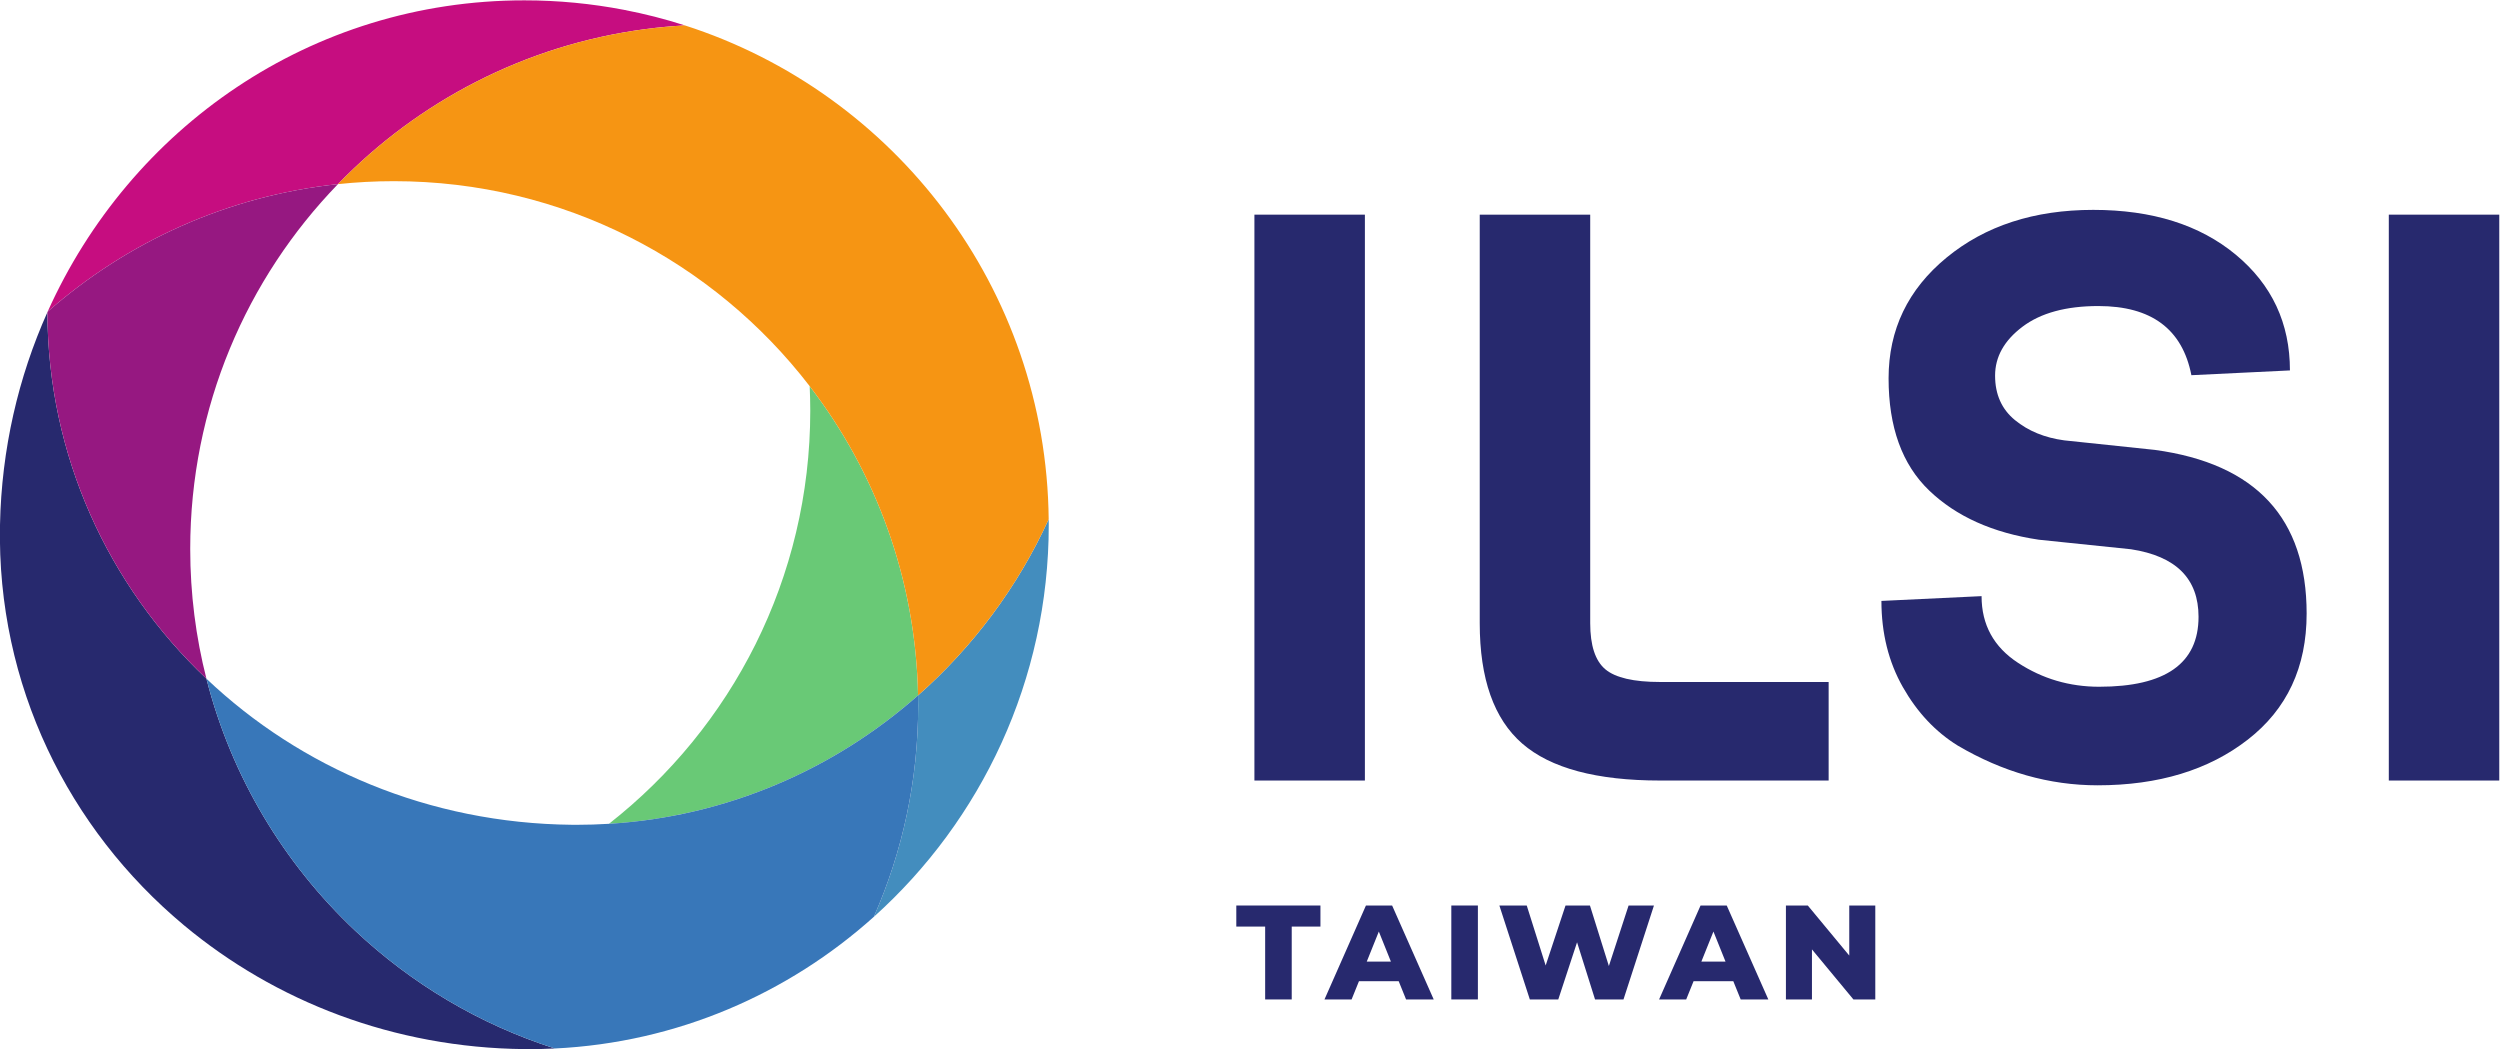
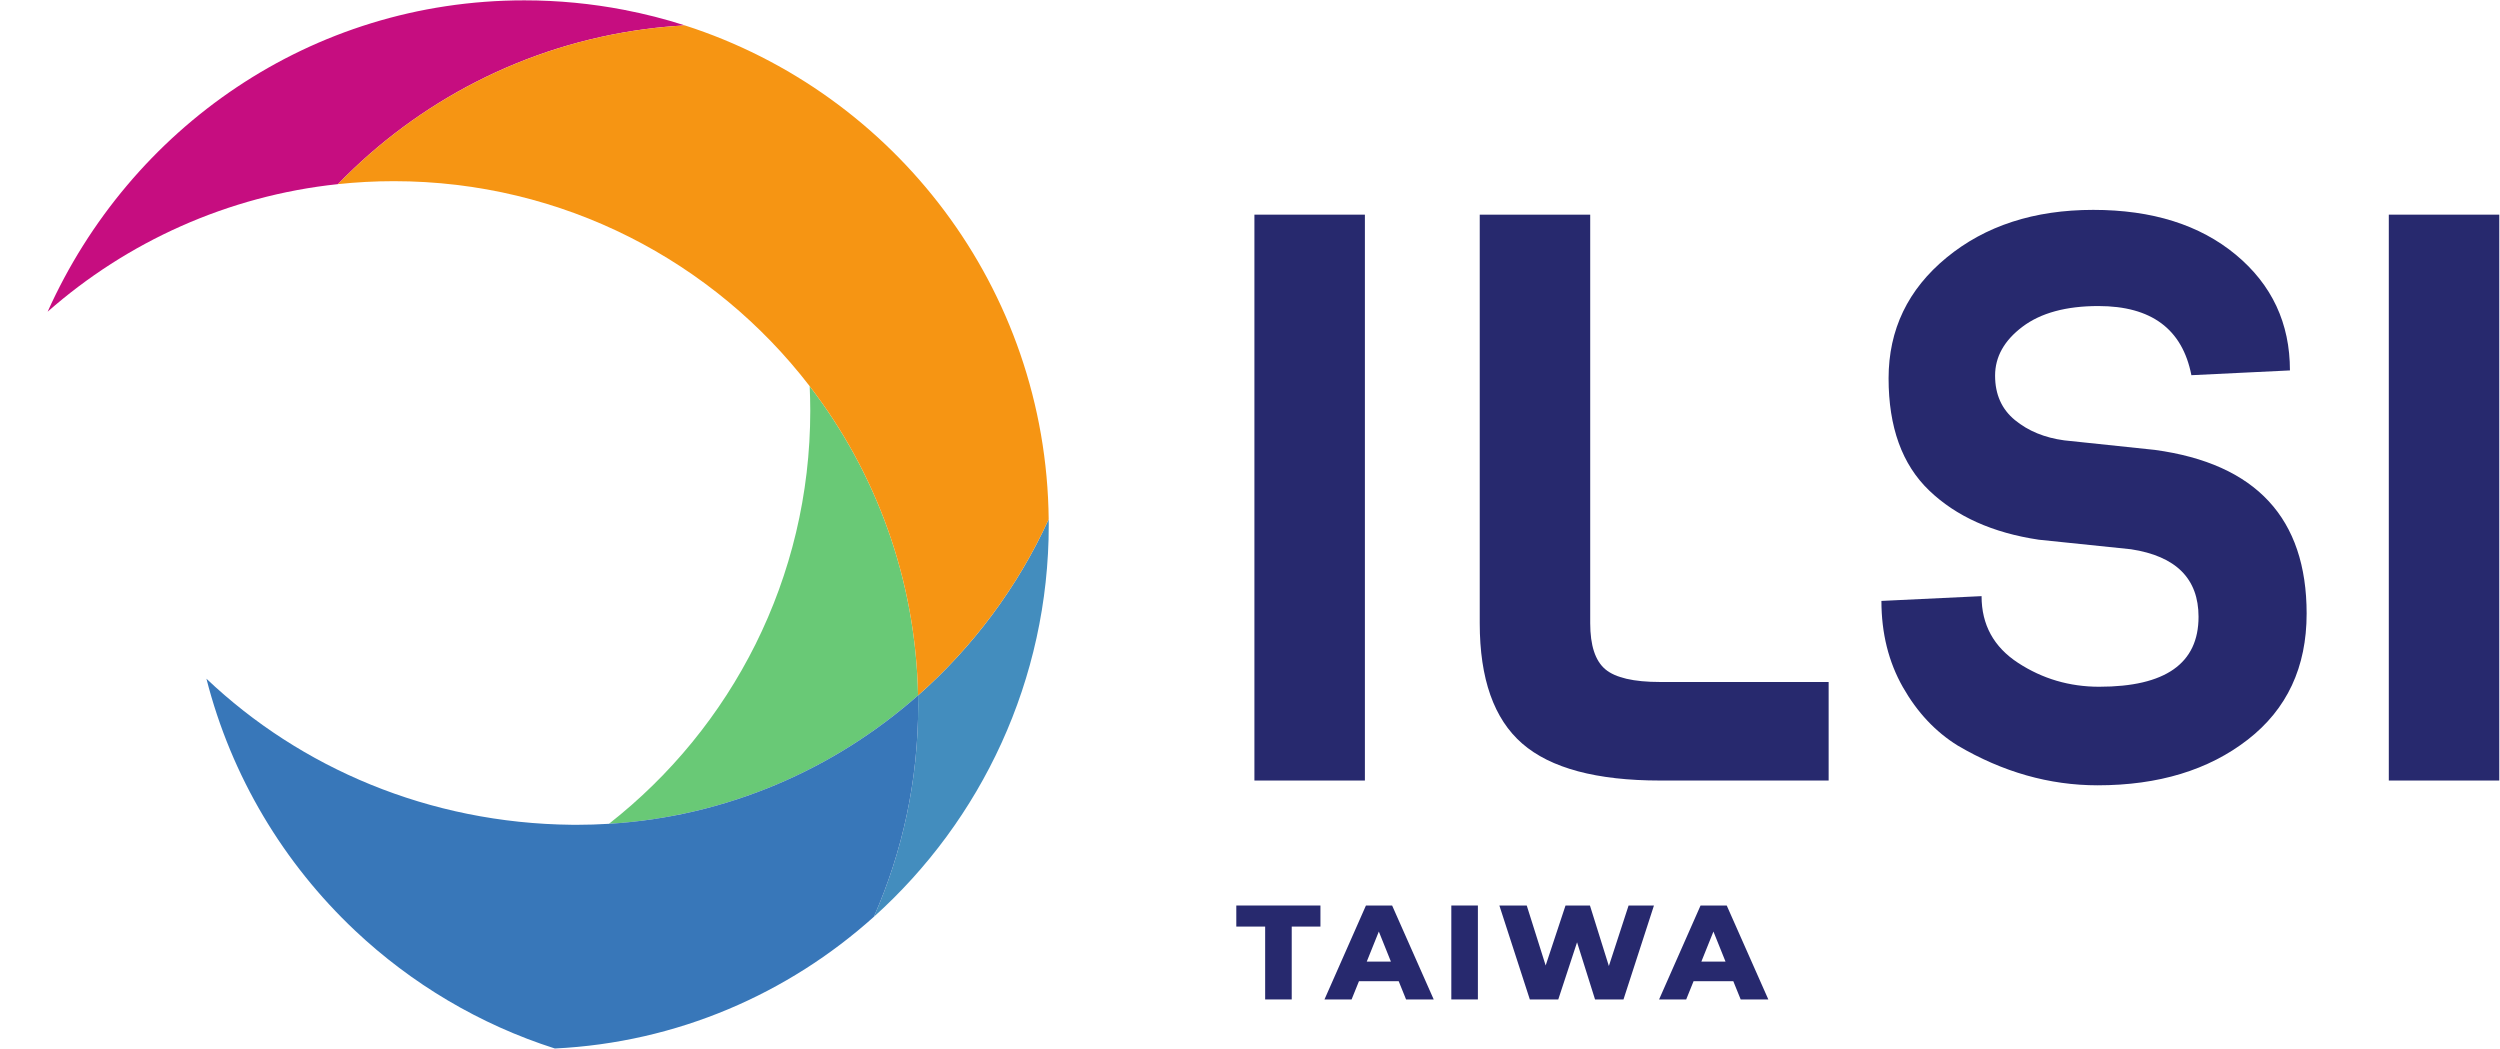
<svg xmlns="http://www.w3.org/2000/svg" xmlns:ns1="http://sodipodi.sourceforge.net/DTD/sodipodi-0.dtd" xmlns:ns2="http://www.inkscape.org/namespaces/inkscape" version="1.1" id="svg2" xml:space="preserve" width="618.052" height="259.347" viewBox="0 0 618.052 259.347" ns1:docname="../_tgn_042922_ilsi_logo_taiwan.html" ns2:version="1.1.2 (b8e25be833, 2022-02-05)">
  <defs id="defs6" />
  <ns1:namedview pagecolor="#ffffff" bordercolor="#666666" borderopacity="1" objecttolerance="10" gridtolerance="10" guidetolerance="10" ns2:pageopacity="0" ns2:pageshadow="2" ns2:window-width="1920" ns2:window-height="1009" id="namedview4" ns2:pagecheckerboard="0" showgrid="false" fit-margin-top="0" fit-margin-left="0" fit-margin-right="0" fit-margin-bottom="0" ns2:zoom="1.3790614" ns2:cx="309.26833" ns2:cy="129.79843" ns2:window-x="-8" ns2:window-y="-8" ns2:window-maximized="1" ns2:current-layer="g10" />
  <g id="g10" ns2:groupmode="layer" ns2:label="ink_ext_XXXXXX" transform="matrix(1.333,0,0,-1.333,-101.763,343.999)">
    <g id="g12" transform="scale(0.1)">
      <path d="m 2384.04,880.262 c 52.85,119.878 82.25,252.418 82.25,391.848 v 0 0 c 0,6.29 -0.12,12.55 -0.24,18.81 101.95,89.99 184.97,201.22 242.29,326.64 v 0 0 c 0.04,-3.37 0.13,-6.72 0.13,-10.1 0,-288.12 -125.35,-548.51 -324.43,-727.198" style="fill:#438dbe;fill-opacity:1;fill-rule:nonzero;stroke:none" id="path14" />
      <path d="m 1892.77,1052.79 c 227.3,178.01 373.38,454.98 373.38,766.07 0,15.29 -0.4,30.48 -1.1,45.6 122.61,-159.41 196.91,-357.87 201,-573.54 -155.2,-137 -354.23,-224.71 -573.28,-238.13" style="fill:#69c976;fill-opacity:1;fill-rule:nonzero;stroke:none" id="path16" />
-       <path d="m 1745,634.891 c -3.01,0 -6.03,0.019 -9.05,0.05 -242.36,2.457 -462.33,88.629 -631.56,229.86 -214.109,178.669 -346.98,445.489 -340.968,742.659 2.84,140.29 33.957,273.62 87.891,394.1 v 0 c 0.73,-266.47 113.082,-507.14 294.937,-679.66 v 0 0 0 0 c 46.22,-181.51 143.49,-342.611 275.62,-467.138 104.42,-98.41 230.61,-173.961 370.59,-218.68 -15.73,-0.773 -31.55,-1.191 -47.46,-1.191" style="fill:#27296e;fill-opacity:1;fill-rule:nonzero;stroke:none" id="path18" />
+       <path d="m 1745,634.891 v 0 c 0.73,-266.47 113.082,-507.14 294.937,-679.66 v 0 0 0 0 c 46.22,-181.51 143.49,-342.611 275.62,-467.138 104.42,-98.41 230.61,-173.961 370.59,-218.68 -15.73,-0.773 -31.55,-1.191 -47.46,-1.191" style="fill:#27296e;fill-opacity:1;fill-rule:nonzero;stroke:none" id="path18" />
      <path d="m 1792.46,636.082 v 0 0 c -139.98,44.719 -266.17,120.27 -370.59,218.68 -132.13,124.527 -229.4,285.628 -275.62,467.138 174.4,-165.45 412.7,-268.23 677.74,-270.92 3.09,-0.04 6.18,-0.05 9.26,-0.05 19.99,0 39.83,0.65 59.52,1.86 219.05,13.42 418.08,101.13 573.28,238.13 v 0 0 c 0.12,-6.26 0.24,-12.52 0.24,-18.81 0,-139.43 -29.4,-271.97 -82.25,-391.848 v 0 0 C 2225.12,737.602 2019.2,647.059 1792.46,636.082" style="fill:#3877b9;fill-opacity:1;fill-rule:nonzero;stroke:none" id="path20" />
      <path d="m 851.742,2002.53 c 152.728,340.19 487.788,577.46 884.208,577.46 63.05,0 124.68,-6.08 184.39,-17.54 38.62,-7.41 76.42,-17.1 113.27,-28.93 -24.63,-1.38 -49.02,-3.66 -73.13,-6.84 -222.65,-29.34 -421.53,-133.99 -570.28,-287.54 -205.31,-21.73 -391.524,-107.36 -538.458,-236.61" style="fill:#c60d80;fill-opacity:1;fill-rule:nonzero;stroke:none" id="path22" />
-       <path d="m 1146.25,1321.9 c -181.855,172.52 -294.207,413.19 -294.937,679.66 l 0.429,0.97 c 146.934,129.25 333.148,214.88 538.458,236.61 -169.57,-175.05 -273.99,-413.6 -273.99,-676.56 0,-83.08 10.44,-163.71 30.04,-240.68" style="fill:#961881;fill-opacity:1;fill-rule:nonzero;stroke:none" id="path24" />
      <path d="m 2466.05,1290.92 v 0 0 c -4.09,215.67 -78.39,414.13 -201,573.54 v 0 0 c -177.8,231.16 -457.12,380.17 -771.29,380.17 -34.98,0 -69.53,-1.89 -103.56,-5.49 148.75,153.55 347.63,258.2 570.28,287.54 24.11,3.18 48.5,5.46 73.13,6.84 388.45,-124.77 670.36,-487.09 674.73,-915.96 -57.32,-125.42 -140.34,-236.65 -242.29,-326.64 v 0 0 0 0" style="fill:#f69513;fill-opacity:1;fill-rule:nonzero;stroke:none" id="path26" />
      <path d="m 3294.77,1133.04 h -204.89 v 1049.5 h 204.89 v -1049.5" style="fill:#27296e;fill-opacity:1;fill-rule:nonzero;stroke:none" id="path28" />
      <path d="m 4154.85,1133.04 h -312.49 c -117.92,0 -203.18,22.85 -255.74,68.54 -52.58,45.7 -78.86,120.13 -78.86,223.31 v 757.65 h 204.89 v -757.65 c 0,-41.27 9.33,-69.78 28,-85.5 18.67,-15.72 52.56,-23.58 101.71,-23.58 h 312.49 v -182.77" style="fill:#27296e;fill-opacity:1;fill-rule:nonzero;stroke:none" id="path30" />
      <path d="m 5041.34,1442.58 c 0,-99.27 -36.37,-177.13 -109.08,-233.64 -72.74,-56.51 -165.6,-84.75 -278.59,-84.75 -89.43,0 -175.92,24.55 -259.43,73.7 -41.27,25.55 -75.17,61.66 -101.7,108.34 -26.53,46.67 -39.81,99.98 -39.81,159.93 l 185.74,8.85 c 0,-53.07 22.58,-94.34 67.8,-123.82 45.19,-29.48 95.3,-44.22 150.35,-44.22 122.82,0 184.25,43.23 184.25,129.71 0,70.76 -41.78,112.51 -125.29,125.29 l -170.99,17.7 c -85.49,12.75 -153.29,43.22 -203.41,91.38 -50.12,48.14 -75.17,117.42 -75.17,207.84 0,90.4 35.86,165.08 107.59,224.05 71.72,58.96 162.38,88.44 271.97,88.44 109.56,0 197.74,-27.78 264.58,-83.28 66.81,-55.53 100.23,-127.02 100.23,-214.47 l -182.77,-8.85 c -16.73,85.49 -74.21,128.25 -172.46,128.25 -59.95,0 -106.87,-12.79 -140.77,-38.33 -33.91,-25.57 -50.85,-55.78 -50.85,-90.66 0,-34.89 12.27,-62.41 36.84,-82.54 24.55,-20.15 55.02,-32.68 91.39,-37.58 l 168.03,-17.69 c 187.69,-25.57 281.55,-126.77 281.55,-303.65" style="fill:#27296e;fill-opacity:1;fill-rule:nonzero;stroke:none" id="path32" />
      <path d="m 5398.62,1133.04 h -204.88 v 1049.5 h 204.88 v -1049.5" style="fill:#27296e;fill-opacity:1;fill-rule:nonzero;stroke:none" id="path34" />
      <path d="m 3109.8,862.191 h -53.51 v 39.071 h 156.04 v -39.071 h -53.26 v -135.14 h -49.27 v 135.14" style="fill:#27296e;fill-opacity:1;fill-rule:nonzero;stroke:none" id="path36" />
      <path d="m 3343.02,797.238 -22.39,55.742 -22.4,-55.742 z m 14.44,-36.34 h -73.67 l -13.69,-33.847 h -50.27 l 76.91,174.211 h 48.53 l 77.14,-174.211 h -51.26 l -13.69,33.847" style="fill:#27296e;fill-opacity:1;fill-rule:nonzero;stroke:none" id="path38" />
      <path d="m 3455.06,901.262 h 49.28 V 727.051 h -49.28 v 174.211" style="fill:#27296e;fill-opacity:1;fill-rule:nonzero;stroke:none" id="path40" />
      <path d="m 3830.87,901.262 -56.49,-174.211 h -52.77 l -33.35,106.019 -34.83,-106.019 h -52.77 l -56.49,174.211 h 50.77 l 35.09,-111.242 36.83,111.242 h 45.3 l 35.09,-112.242 36.58,112.242 h 47.04" style="fill:#27296e;fill-opacity:1;fill-rule:nonzero;stroke:none" id="path42" />
      <path d="m 3963.59,797.238 -22.4,55.742 -22.4,-55.742 z m 14.43,-36.34 h -73.67 l -13.68,-33.847 h -50.28 l 76.91,174.211 h 48.53 l 77.15,-174.211 h -51.27 l -13.69,33.847" style="fill:#27296e;fill-opacity:1;fill-rule:nonzero;stroke:none" id="path44" />
-       <path d="M 4241.37,901.262 V 727.051 h -40.57 l -76.9,92.828 v -92.828 h -48.28 v 174.211 h 40.57 l 76.9,-92.832 v 92.832 h 48.28" style="fill:#27296e;fill-opacity:1;fill-rule:nonzero;stroke:none" id="path46" />
    </g>
  </g>
</svg>